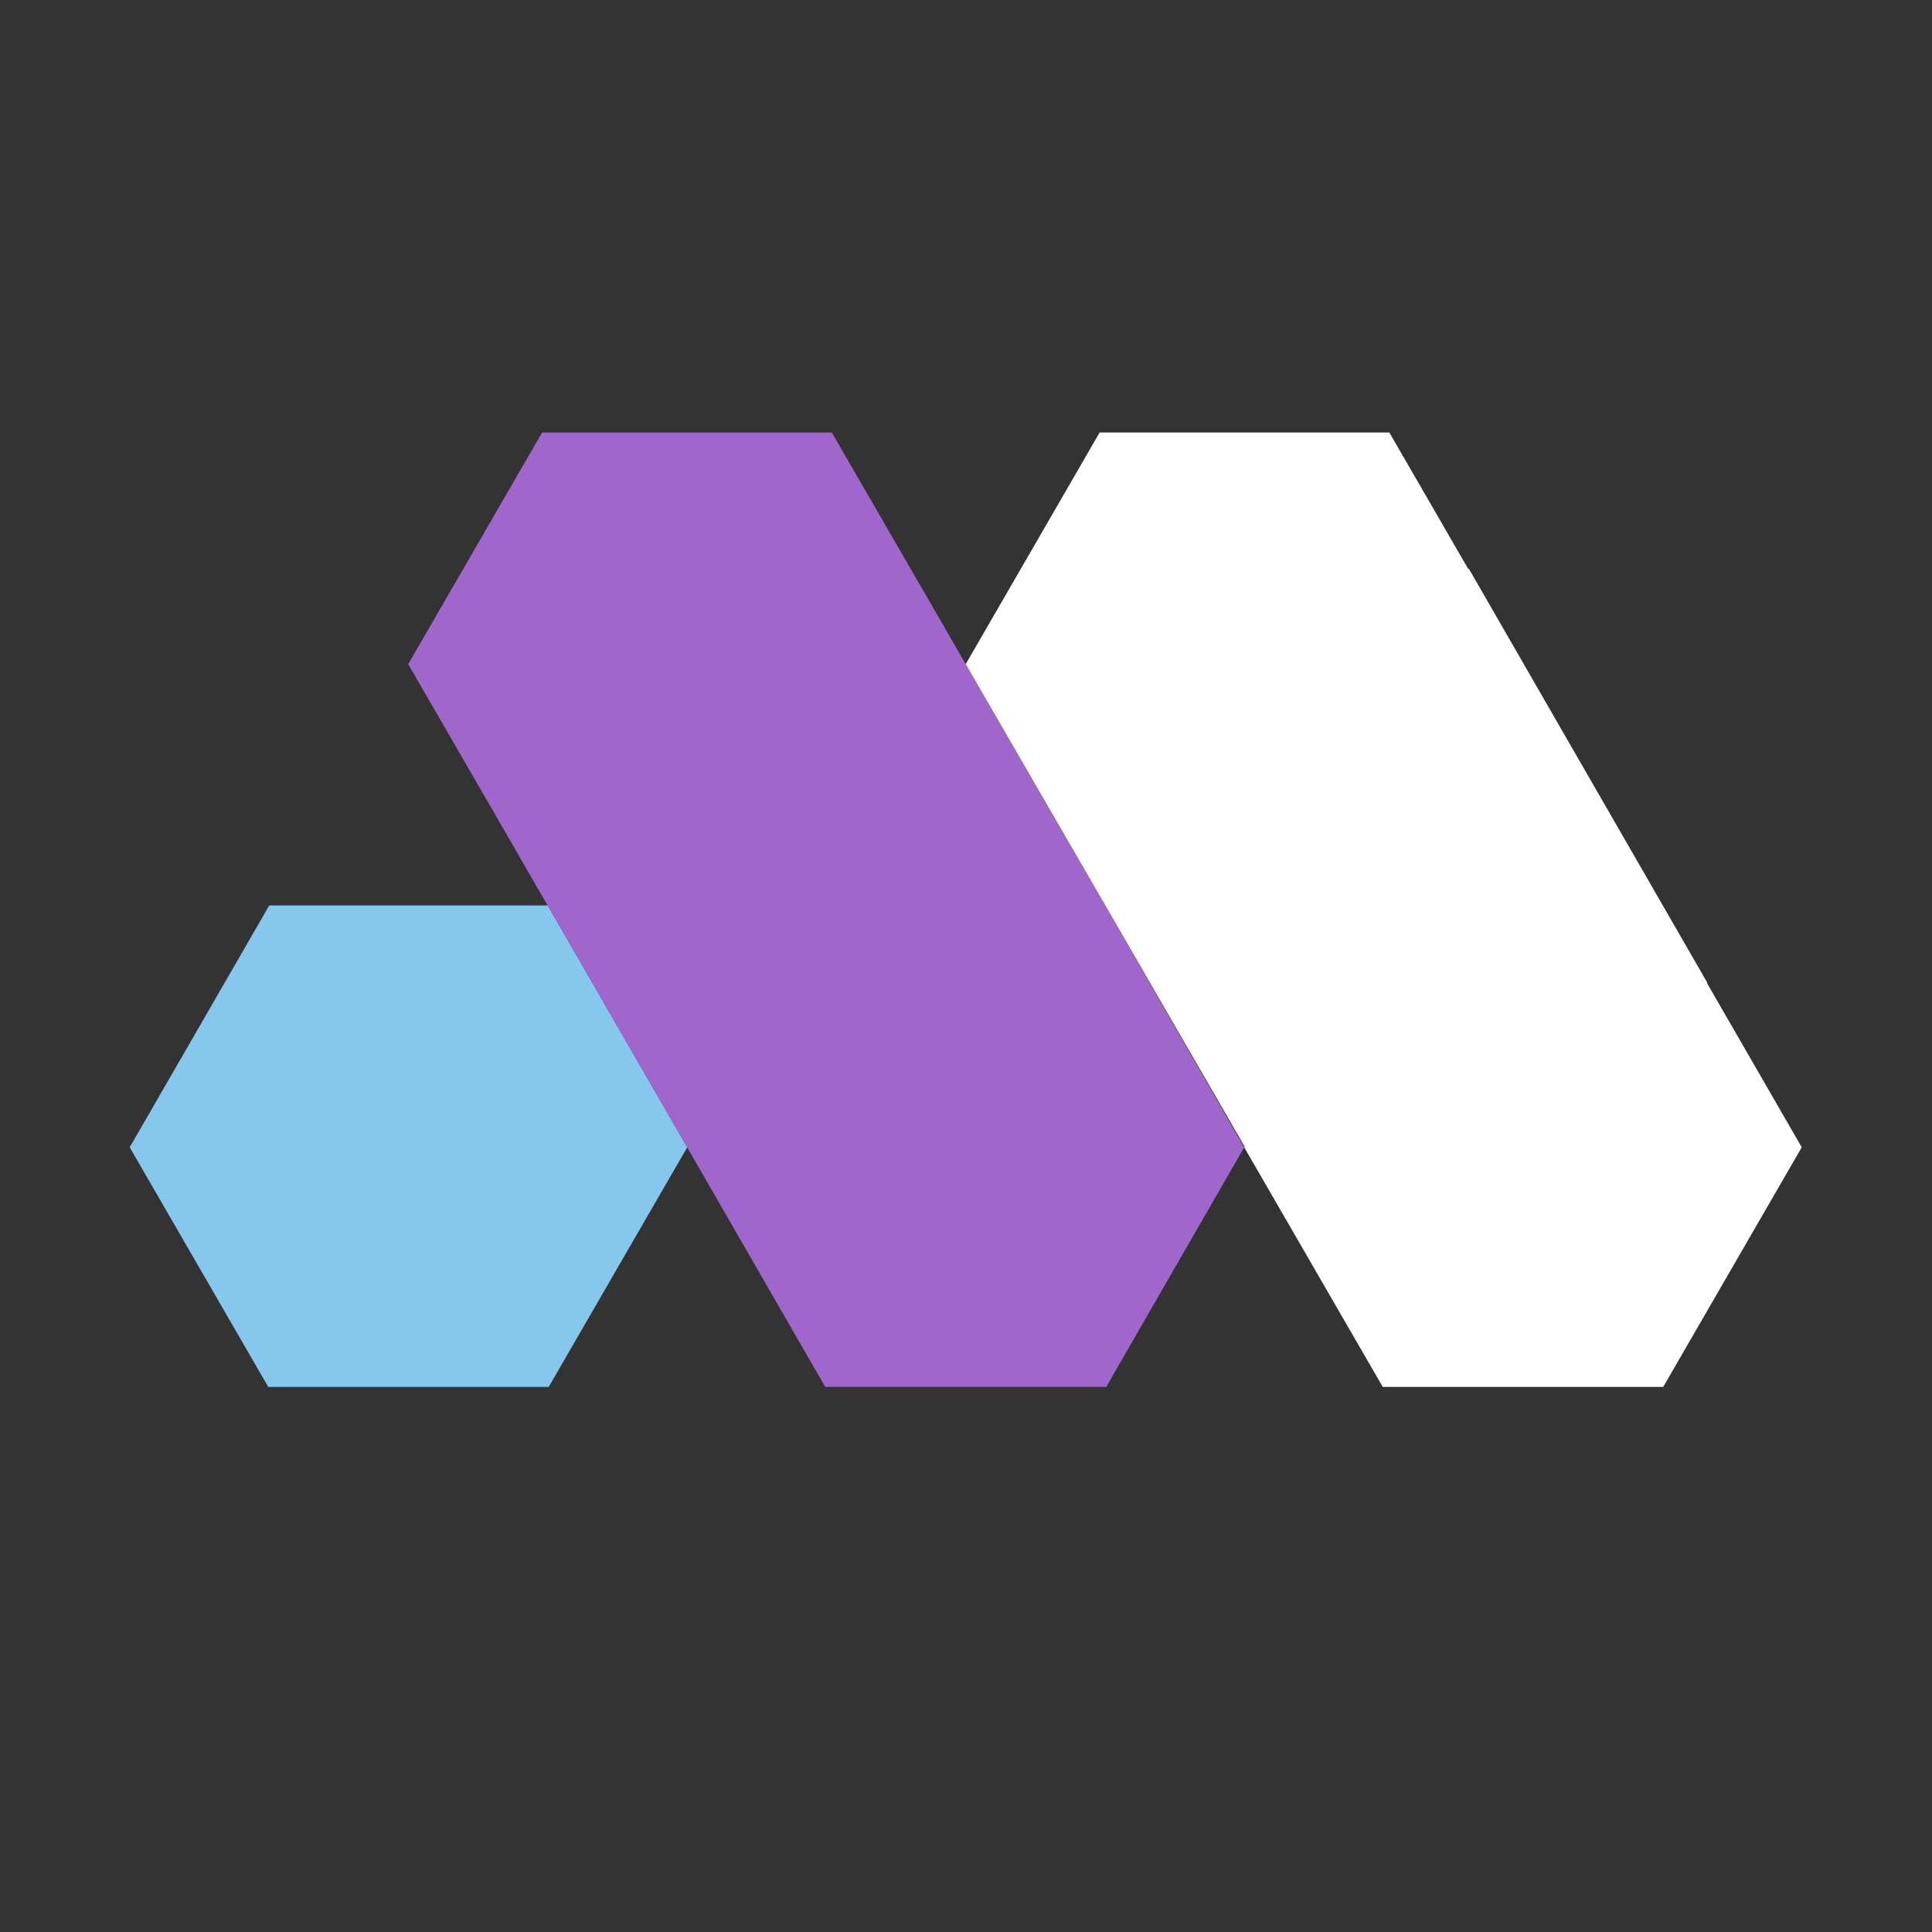
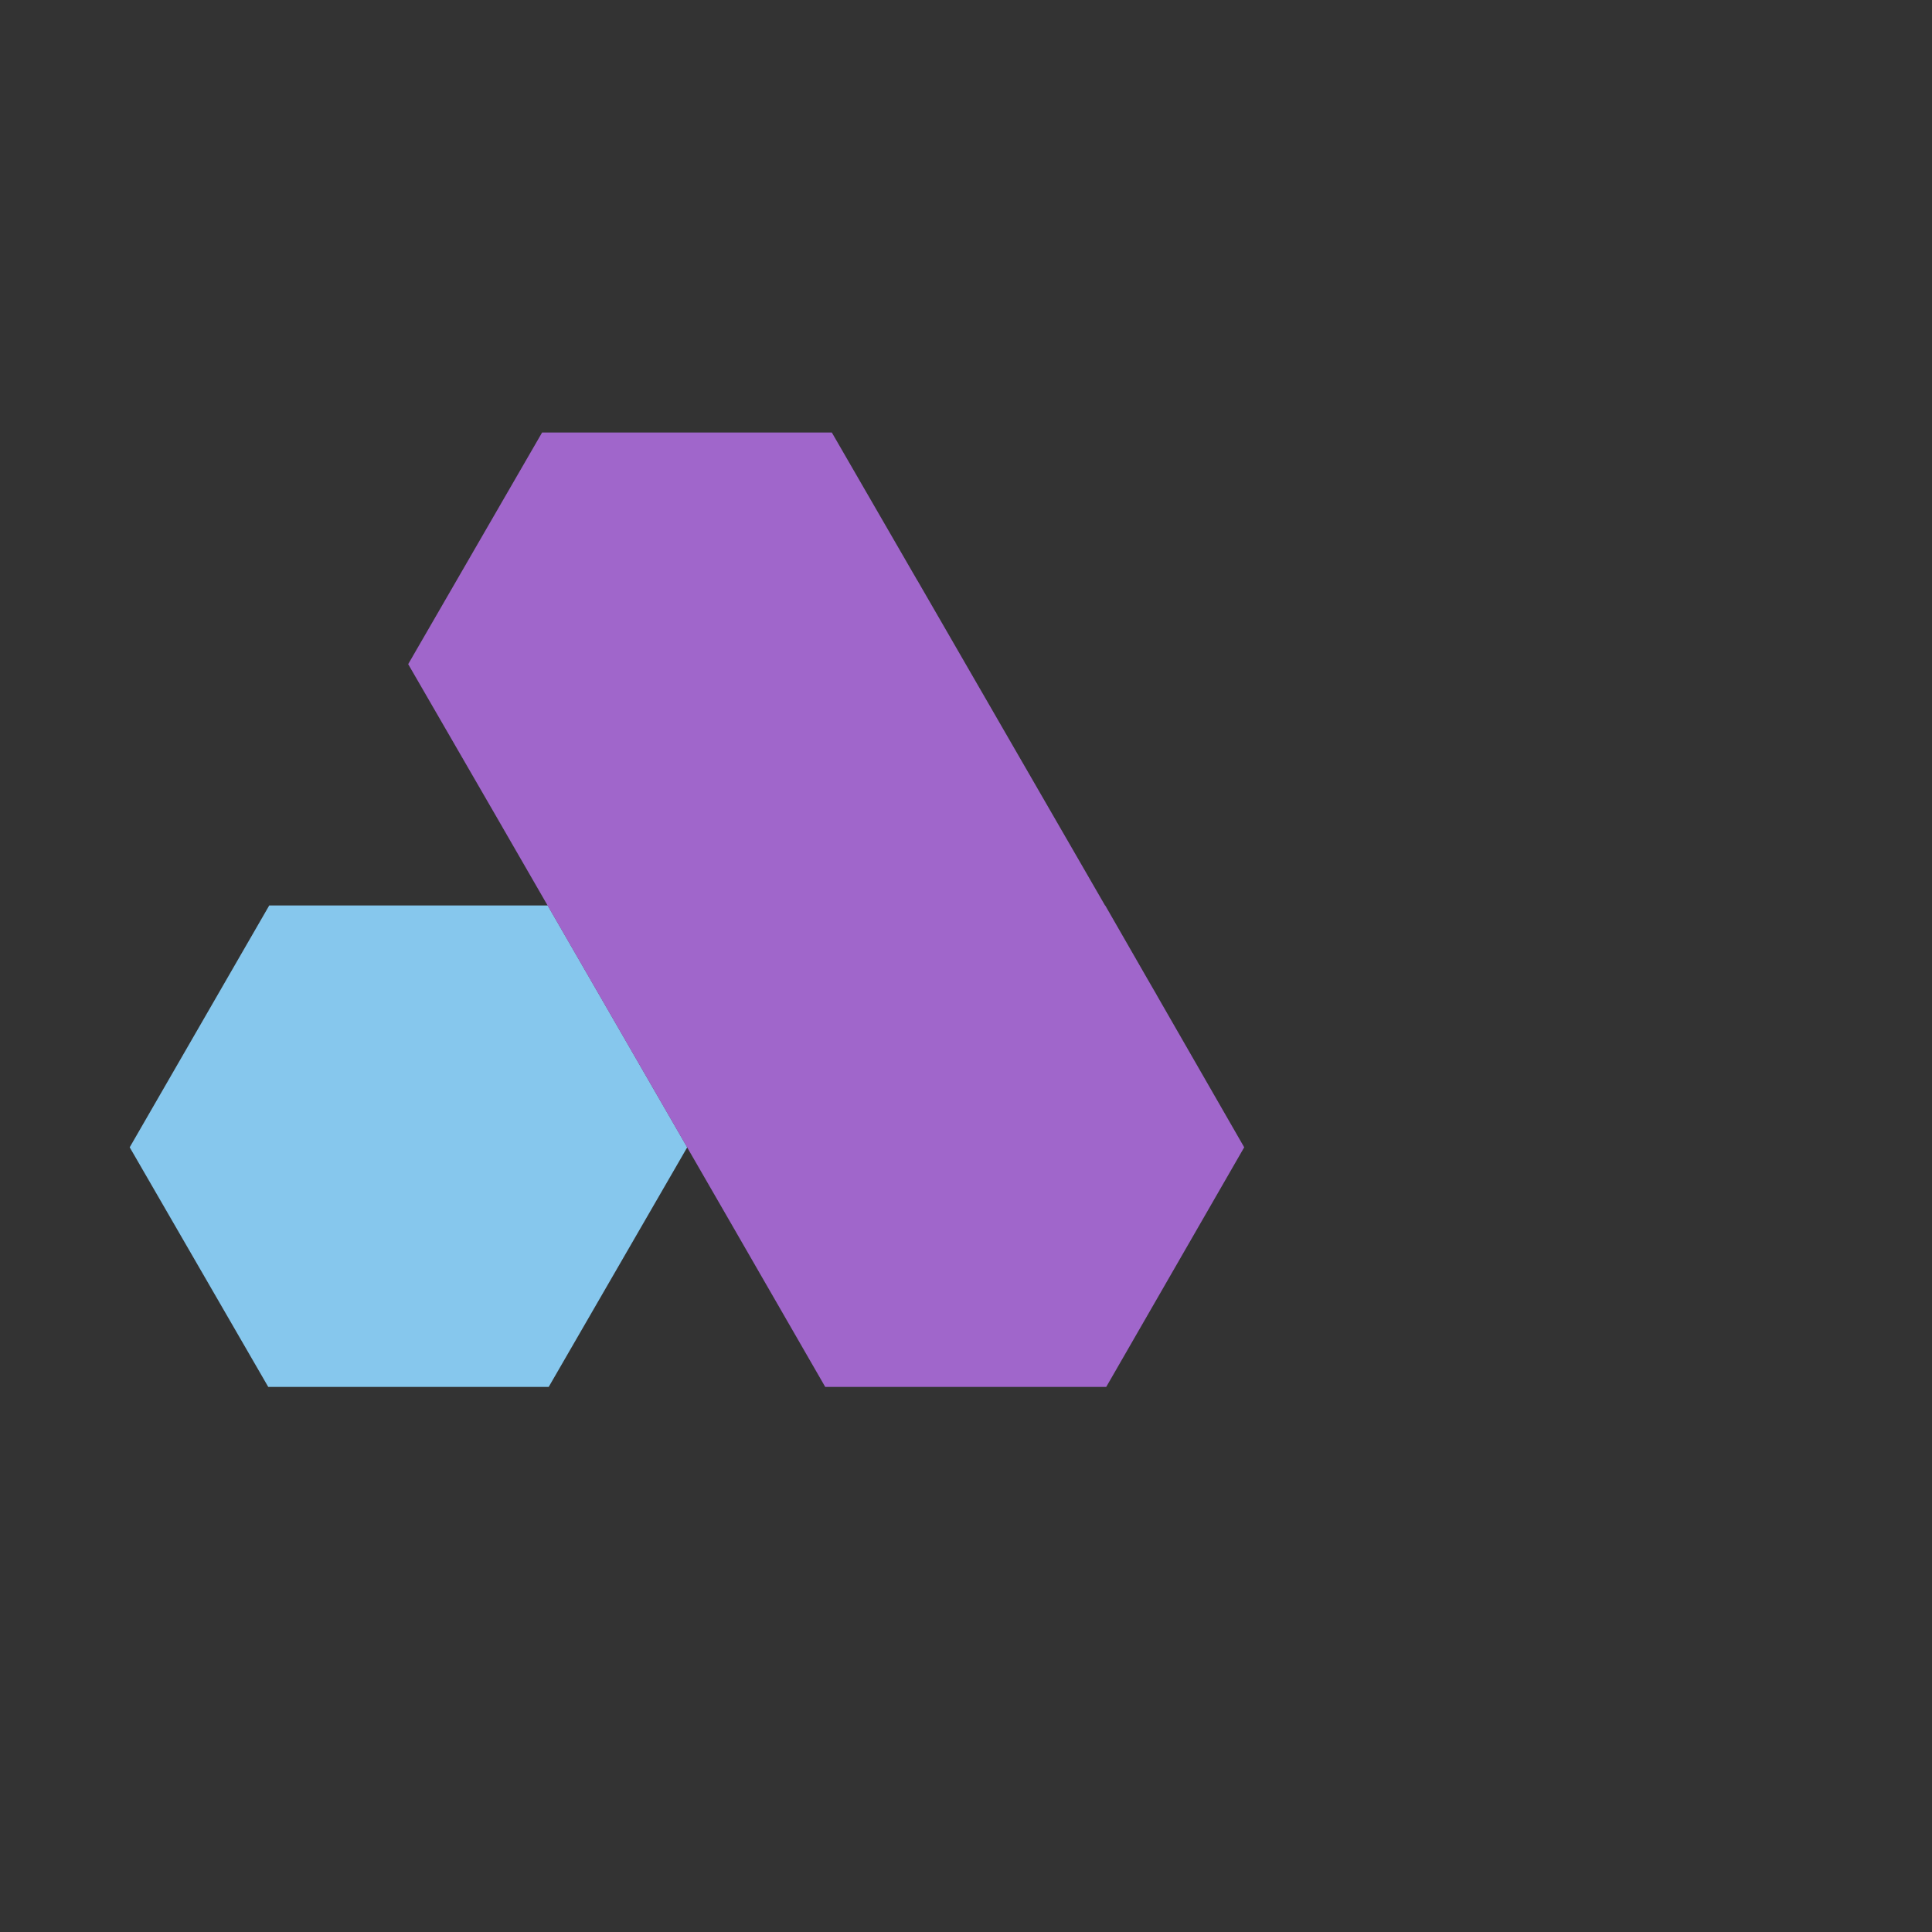
<svg xmlns="http://www.w3.org/2000/svg" width="500" zoomAndPan="magnify" viewBox="0 0 375 375" height="500" preserveAspectRatio="xMidYMid meet" version="1.0">
  <rect x="0" y="0" width="375" height="375" fill="#333333" stroke="none" />
  <defs>
    <clipPath id="5cd9cd418d">
      <path d="M 25.176 175.648 L 133.895 175.648 L 133.895 269.199 L 25.176 269.199 Z M 25.176 175.648 " clip-rule="nonzero" />
    </clipPath>
    <clipPath id="7d560f1ed1">
      <path d="M 79 83.949 L 241.602 83.949 L 241.602 269.199 L 79 269.199 Z M 79 83.949 " clip-rule="nonzero" />
    </clipPath>
    <clipPath id="dcb21b7d98">
      <path d="M 187.246 83.949 L 349.715 83.949 L 349.715 269.199 L 187.246 269.199 Z M 187.246 83.949 " clip-rule="nonzero" />
    </clipPath>
  </defs>
  <g clip-path="url(#5cd9cd418d)">
    <path fill="#86c7ed" d="M 106.312 175.75 L 52.258 175.75 L 25.176 222.691 L 52.258 269.531 L 106.312 269.531 L 133.391 222.691 L 106.312 175.75 " fill-opacity="1" fill-rule="nonzero" />
  </g>
  <g clip-path="url(#7d560f1ed1)">
    <path fill="#a066cb" d="M 224.484 193.082 L 224.492 193.078 L 222.664 189.918 L 214.527 175.75 L 214.488 175.75 L 178.082 112.691 L 178.074 112.699 L 160.367 82.066 L 106.312 82.066 L 79.23 128.91 L 97.457 160.438 L 97.453 160.438 L 142.062 237.758 L 160.367 269.531 L 214.527 269.531 L 241.5 222.691 L 224.484 193.082 " fill-opacity="1" fill-rule="nonzero" />
  </g>
  <g clip-path="url(#dcb21b7d98)">
-     <path fill="#ffffff" d="M 331.32 190.801 L 331.395 190.758 L 285.09 110.371 L 284.984 110.438 L 268.582 82.066 L 214.527 82.066 L 187.445 128.91 L 214.527 175.75 L 214.543 175.75 L 241.582 222.555 L 241.5 222.691 L 268.582 269.531 L 322.637 269.531 L 349.715 222.691 L 331.32 190.801 " fill-opacity="1" fill-rule="nonzero" />
-   </g>
+     </g>
</svg>